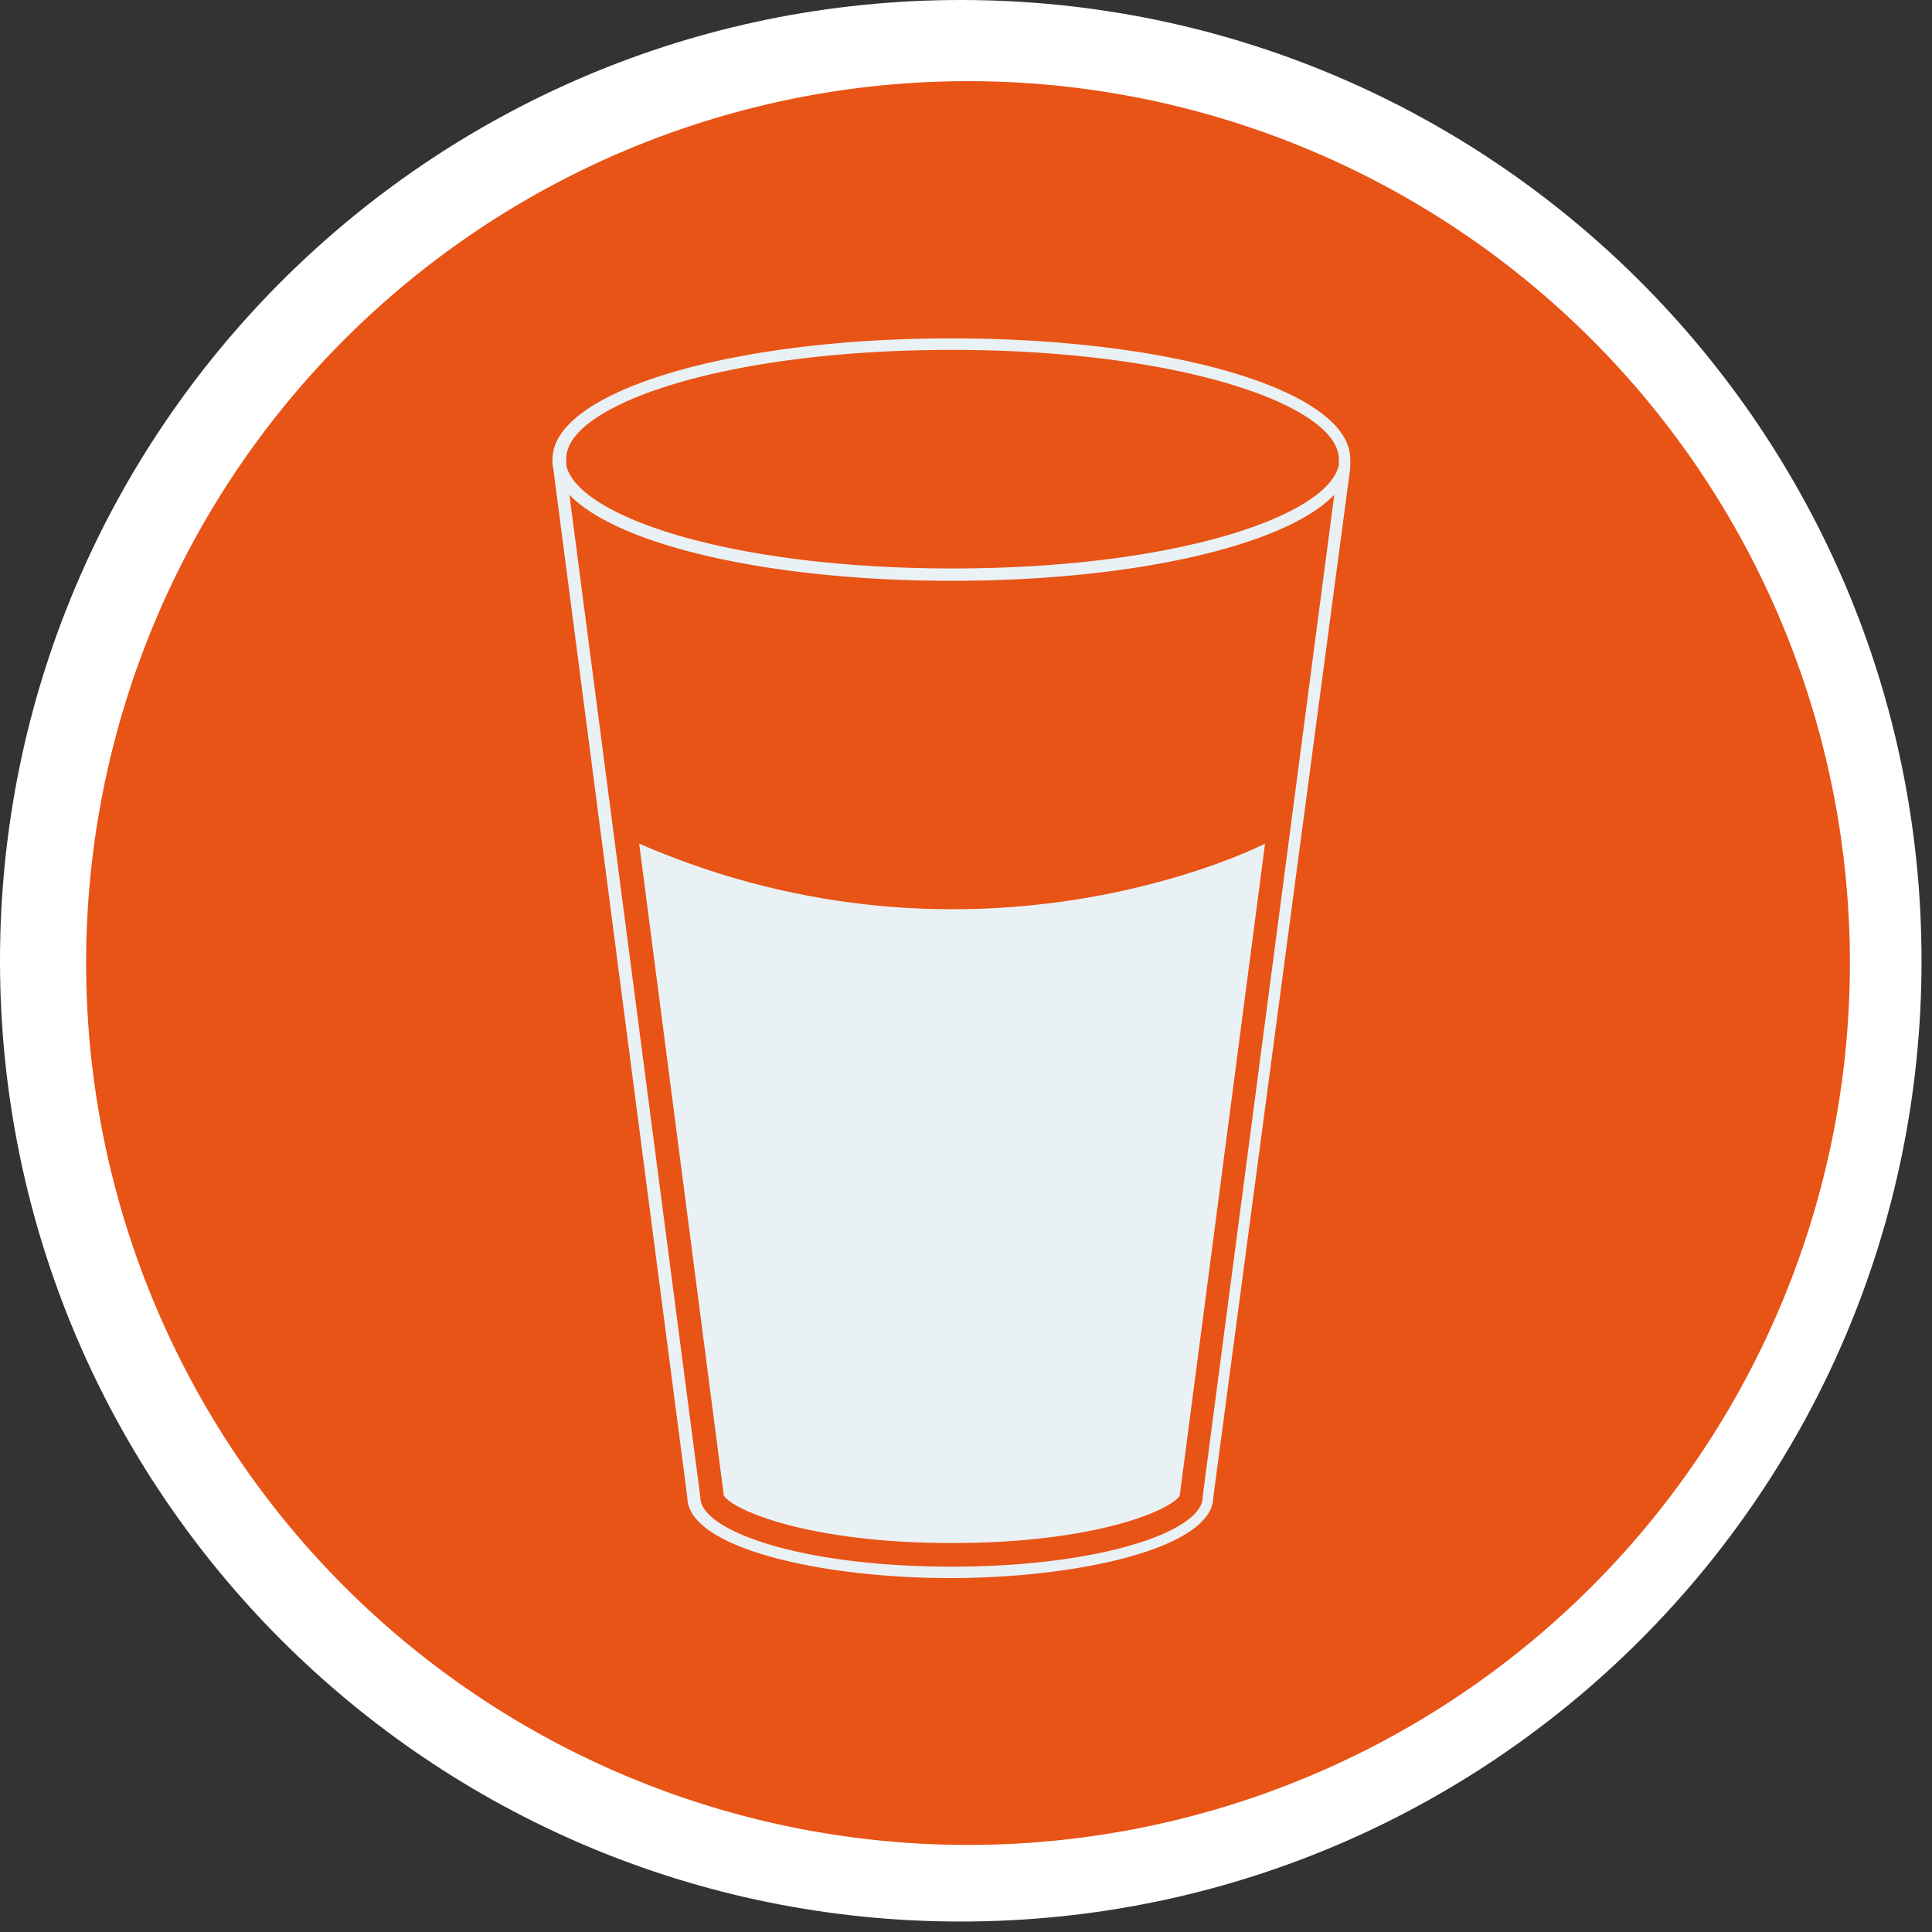
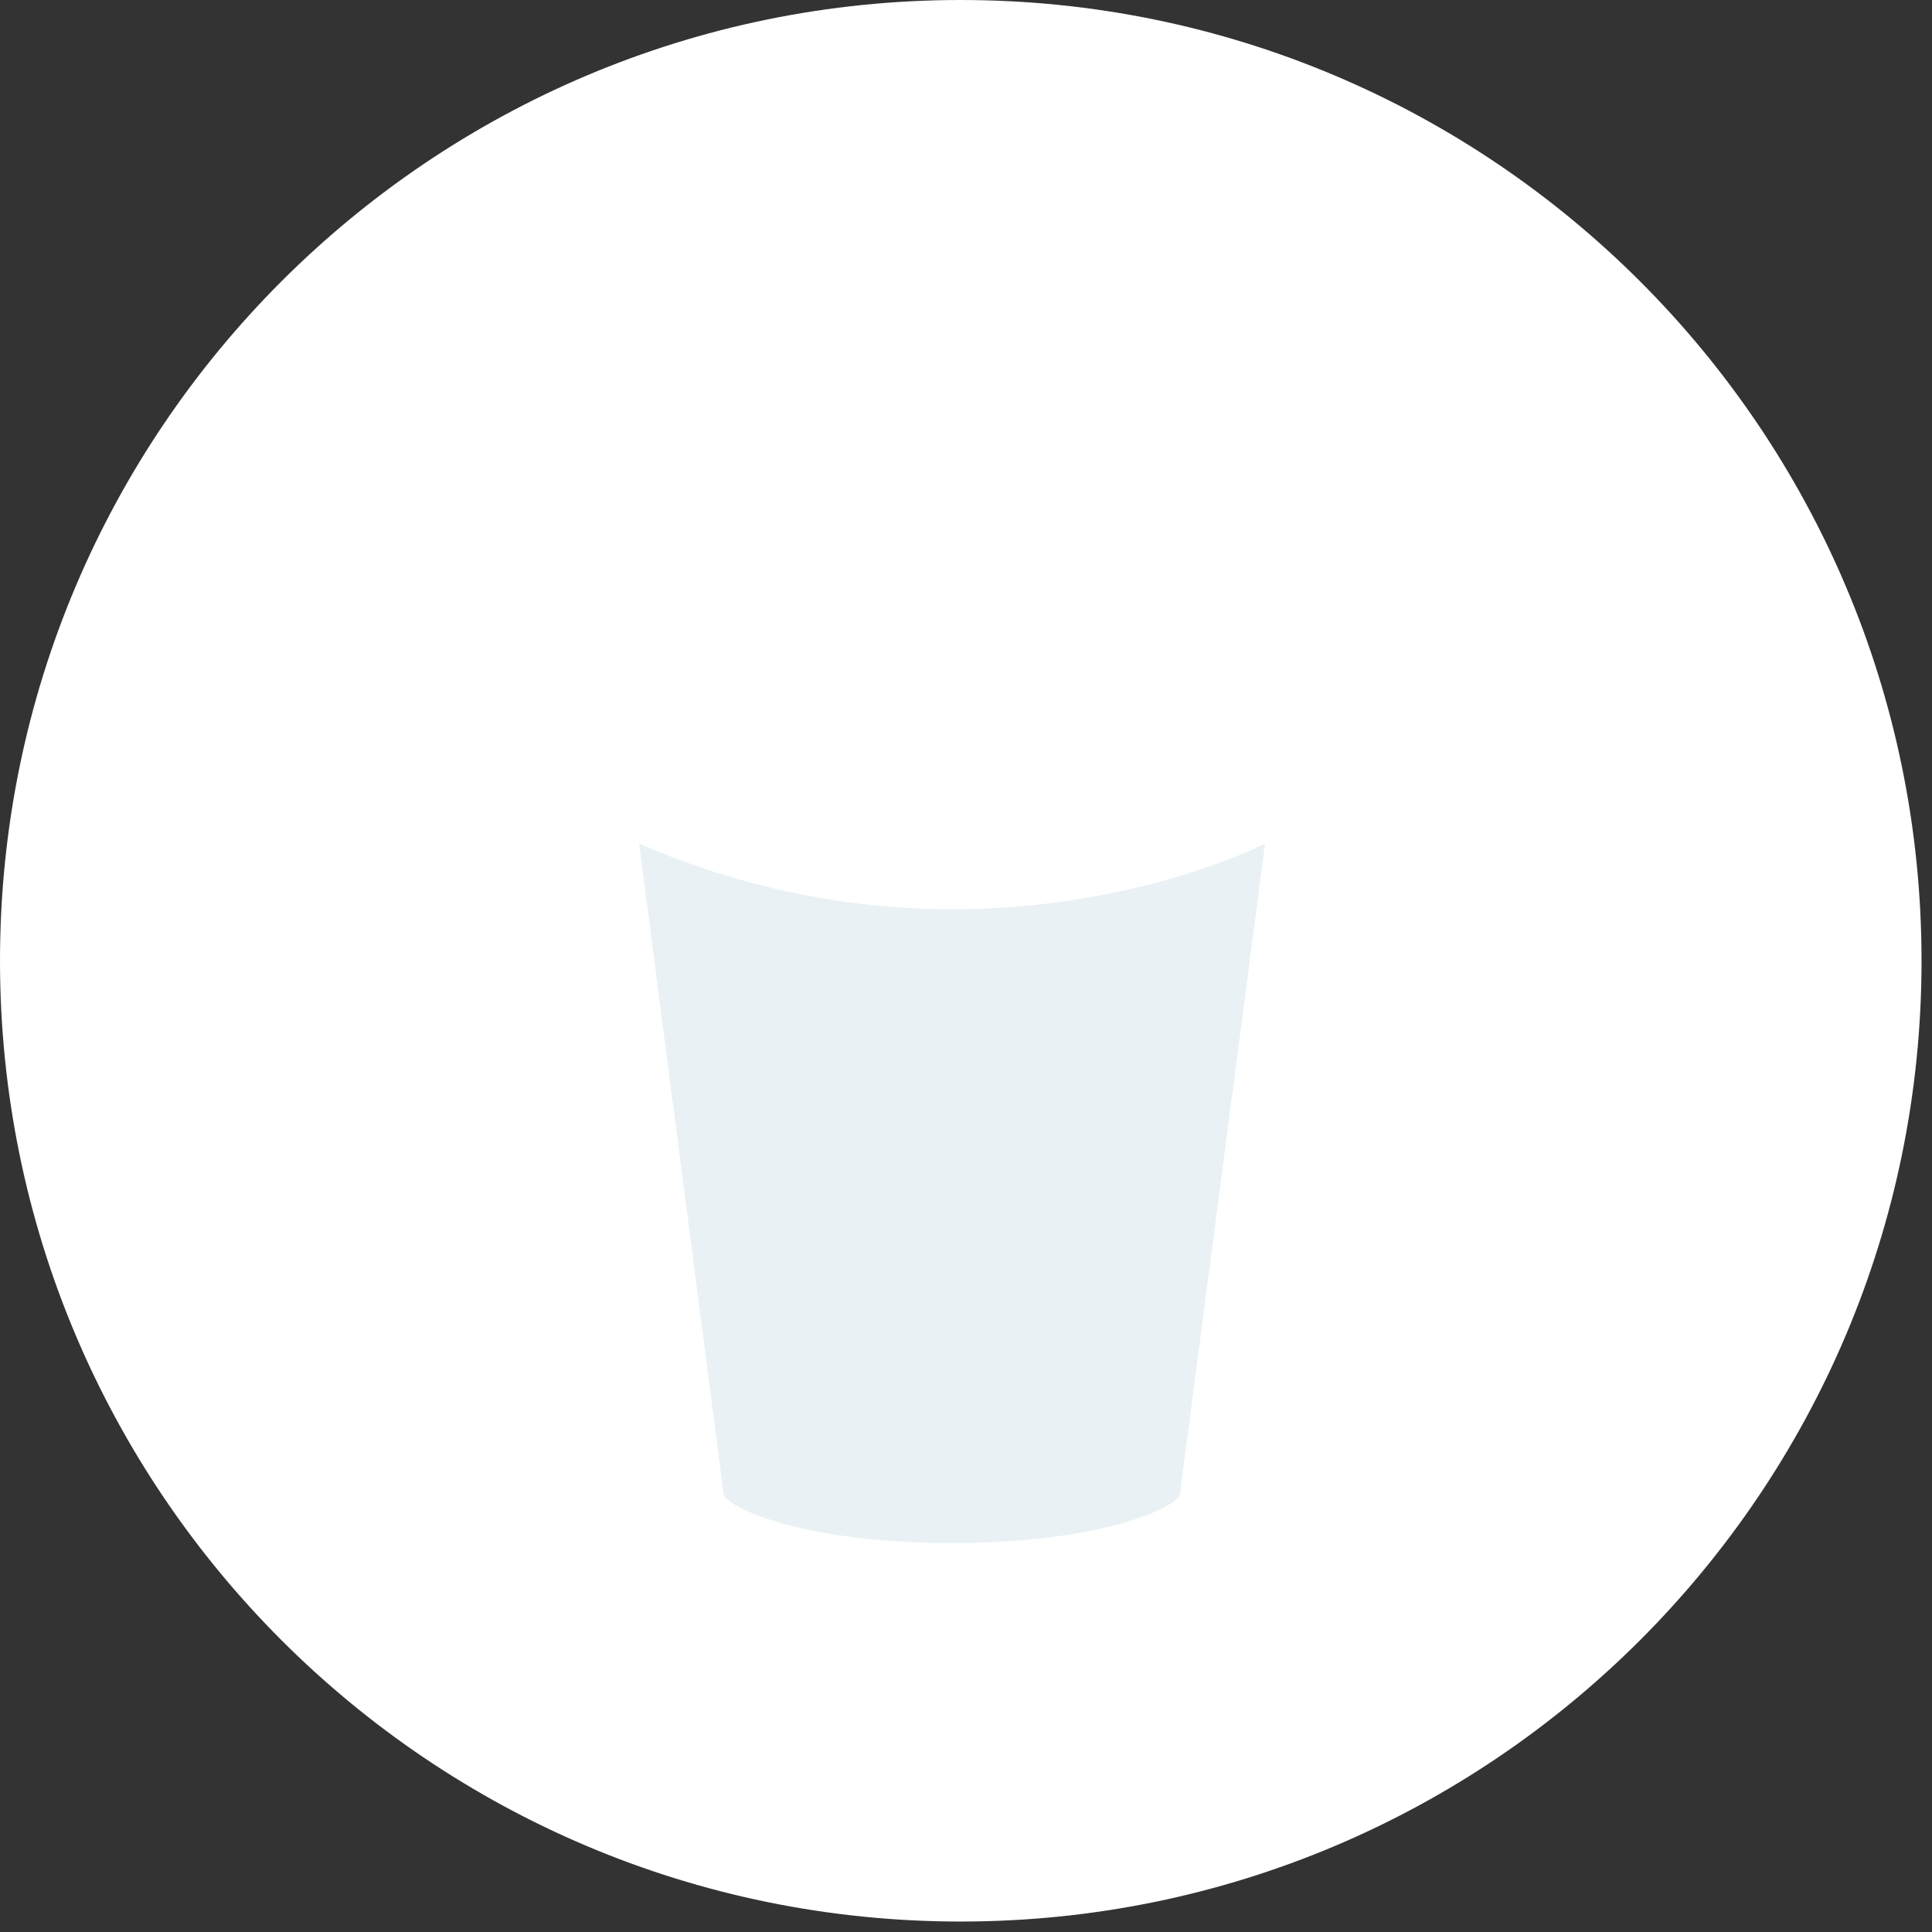
<svg xmlns="http://www.w3.org/2000/svg" width="144" height="144" fill="none">
  <rect width="100%" height="100%" fill="#333333" stroke="none" />
  <path d="M71.61 143.22c39.549 0 71.61-32.061 71.61-71.61C143.22 32.06 111.159 0 71.61 0 32.06 0 0 32.06 0 71.61c0 39.549 32.06 71.61 71.61 71.61z" fill="#fff" />
-   <path d="M72.16 6.05a65.73 65.73 0 1065.72 65.73 65.728 65.728 0 00-19.245-46.478A65.729 65.729 0 0072.16 6.05z" fill="#E85316" />
-   <path d="M100.64 34.6a2.41 2.41 0 000-.38c0-5.06-13.06-9-29.73-9s-29.73 4-29.73 9a2.44 2.44 0 000 .38c.012.09.029.181.05.27l10 76.75c.05 3.77 10 6 19.6 6 9.6 0 19.54-2.25 19.6-6l10.21-76.74a.085.085 0 010-.05 2.94 2.94 0 000-.23zm-29.7-8.52c17.26 0 28.85 4.21 28.85 8.14v.45c-.84 3.8-12.19 7.7-28.79 7.7s-27.9-3.88-28.79-7.67v-.2a1.275 1.275 0 010-.28c-.11-3.93 11.48-8.14 28.74-8.14h-.01zm18.7 85.46v.06c0 2.5-7.52 5.17-18.72 5.17S52.2 114.1 52.2 111.6l-9.76-74.72c3.61 3.74 14.84 6.41 28.51 6.41 13.67 0 24.89-2.66 28.5-6.41l-9.81 74.66z" fill="#E9F1F4" />
  <path d="M70.95 115.01c-10.68 0-16.29-2.44-17-3.53l-6.31-48.6c25.32 11 46.65 0 46.65 0l-6.36 48.6c-.69 1.09-6.29 3.53-16.98 3.53z" fill="#E9F1F4" />
</svg>